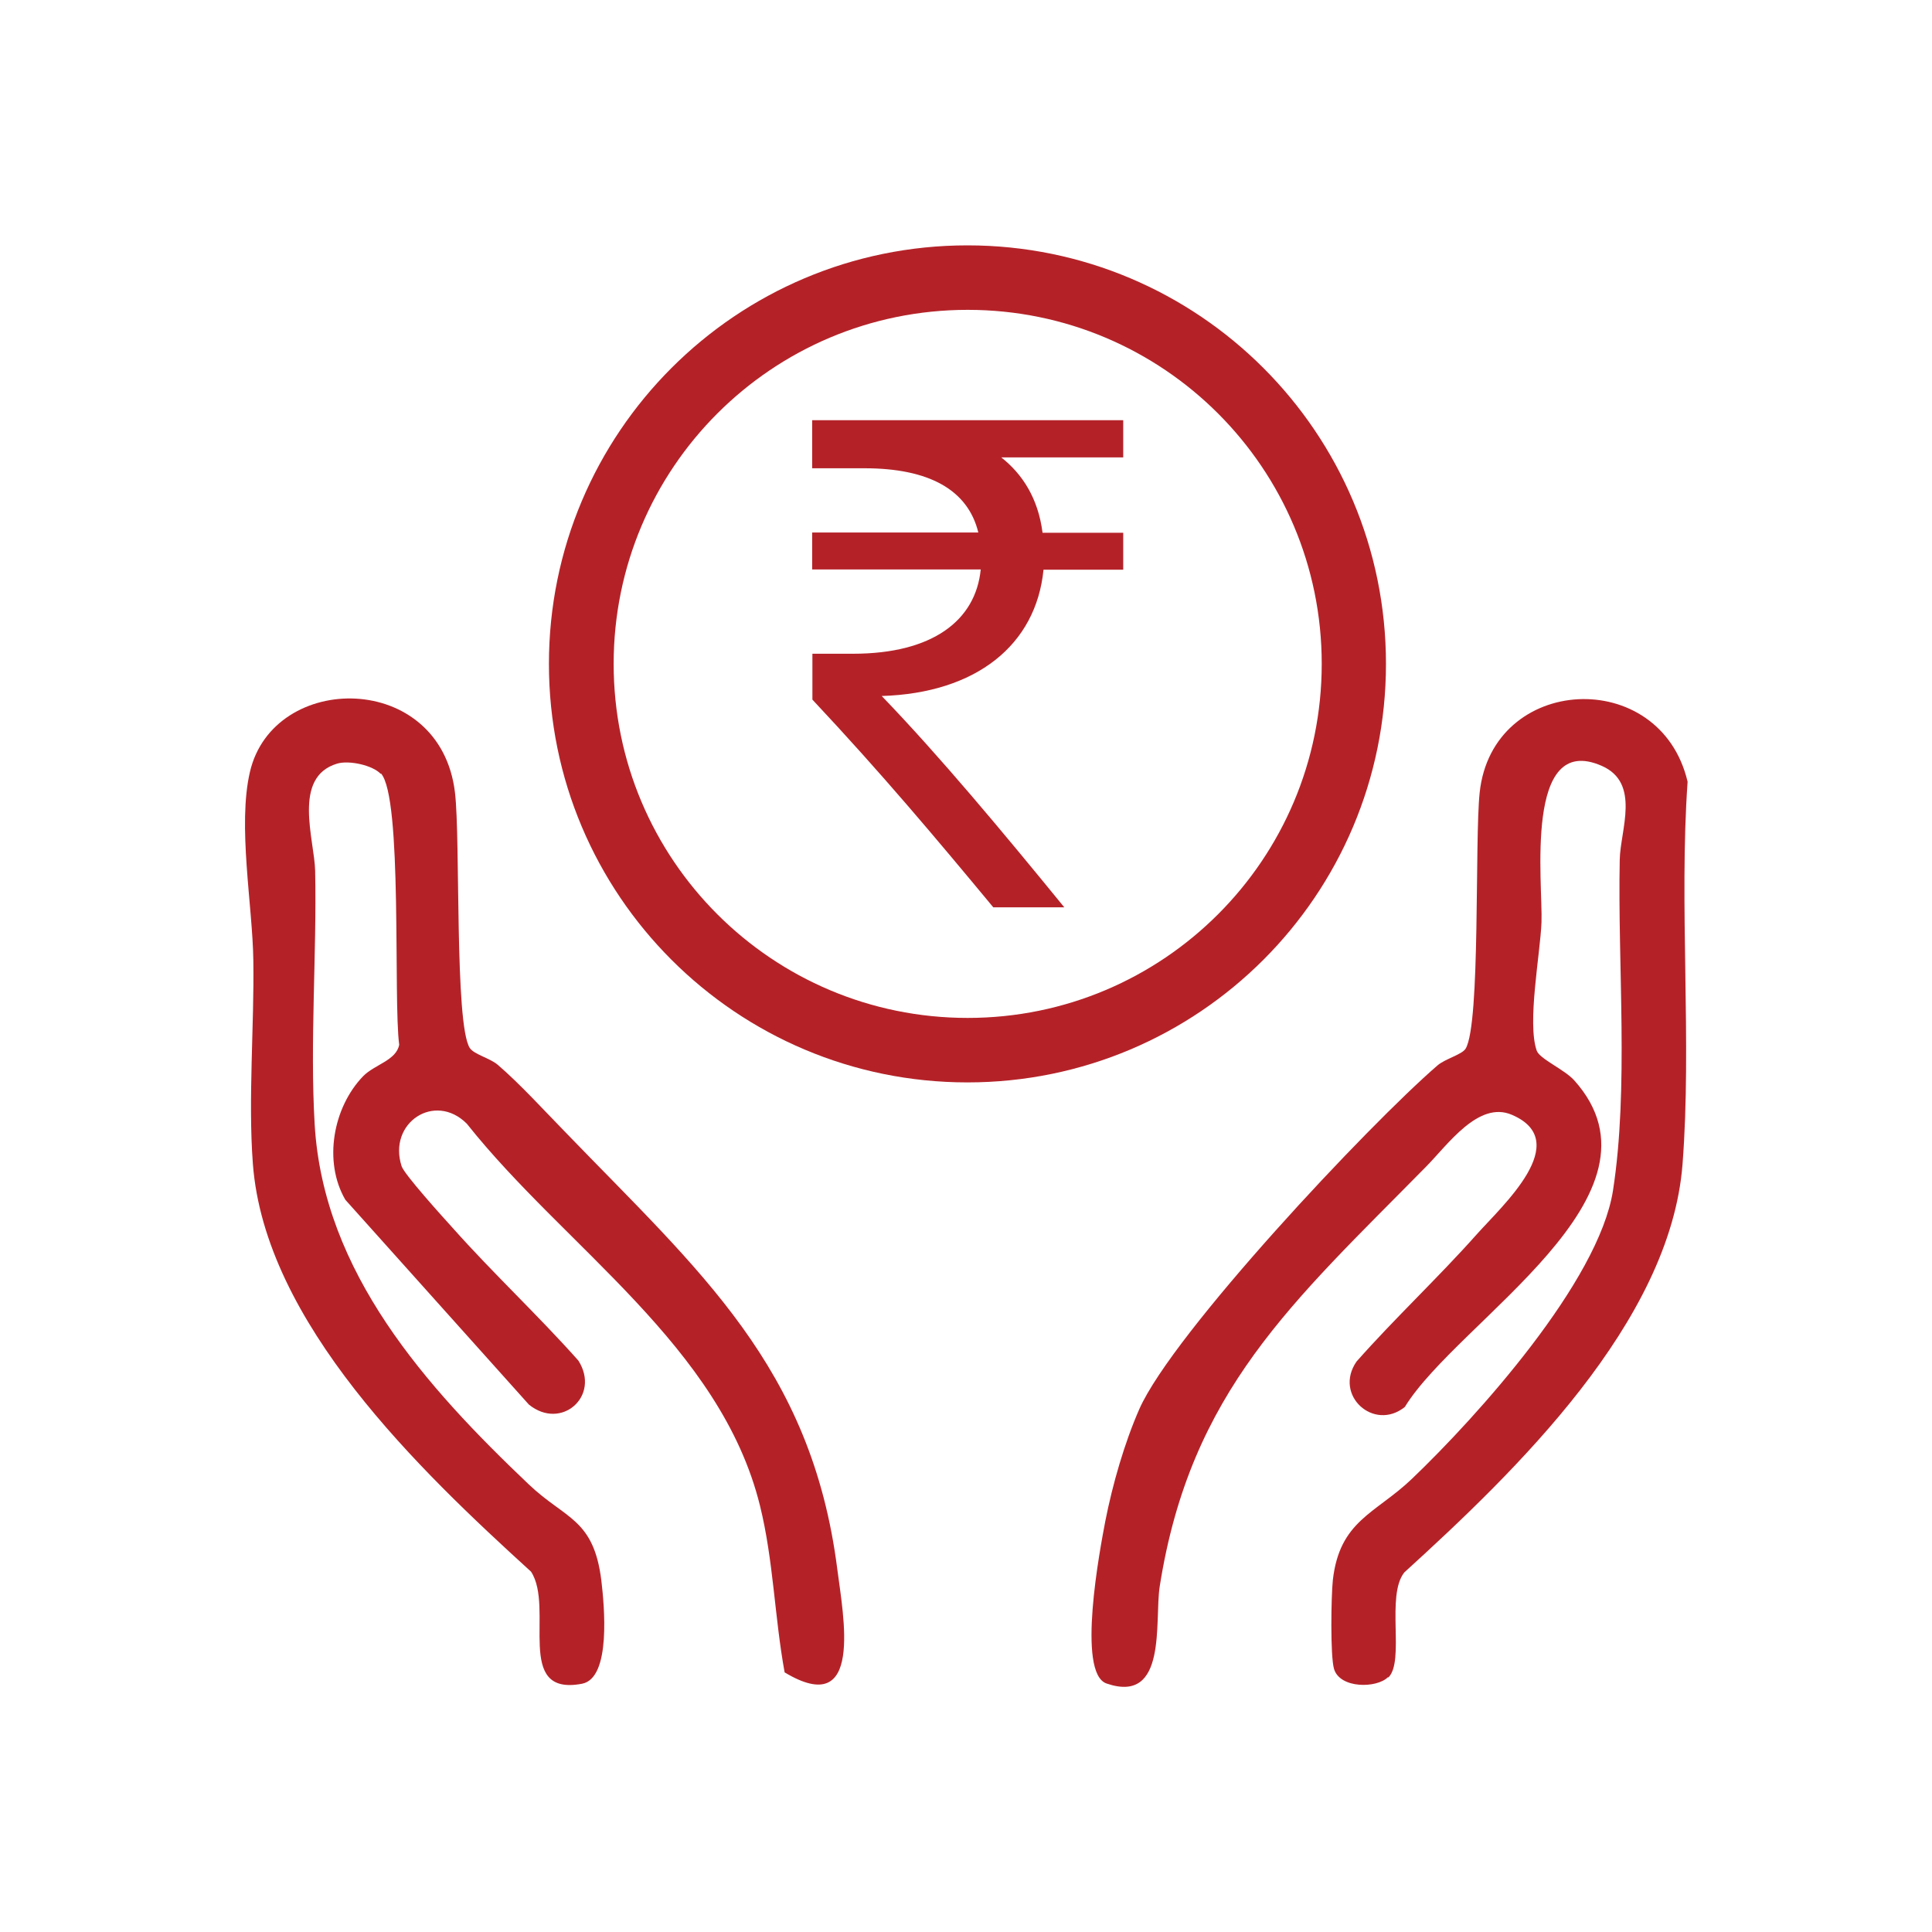
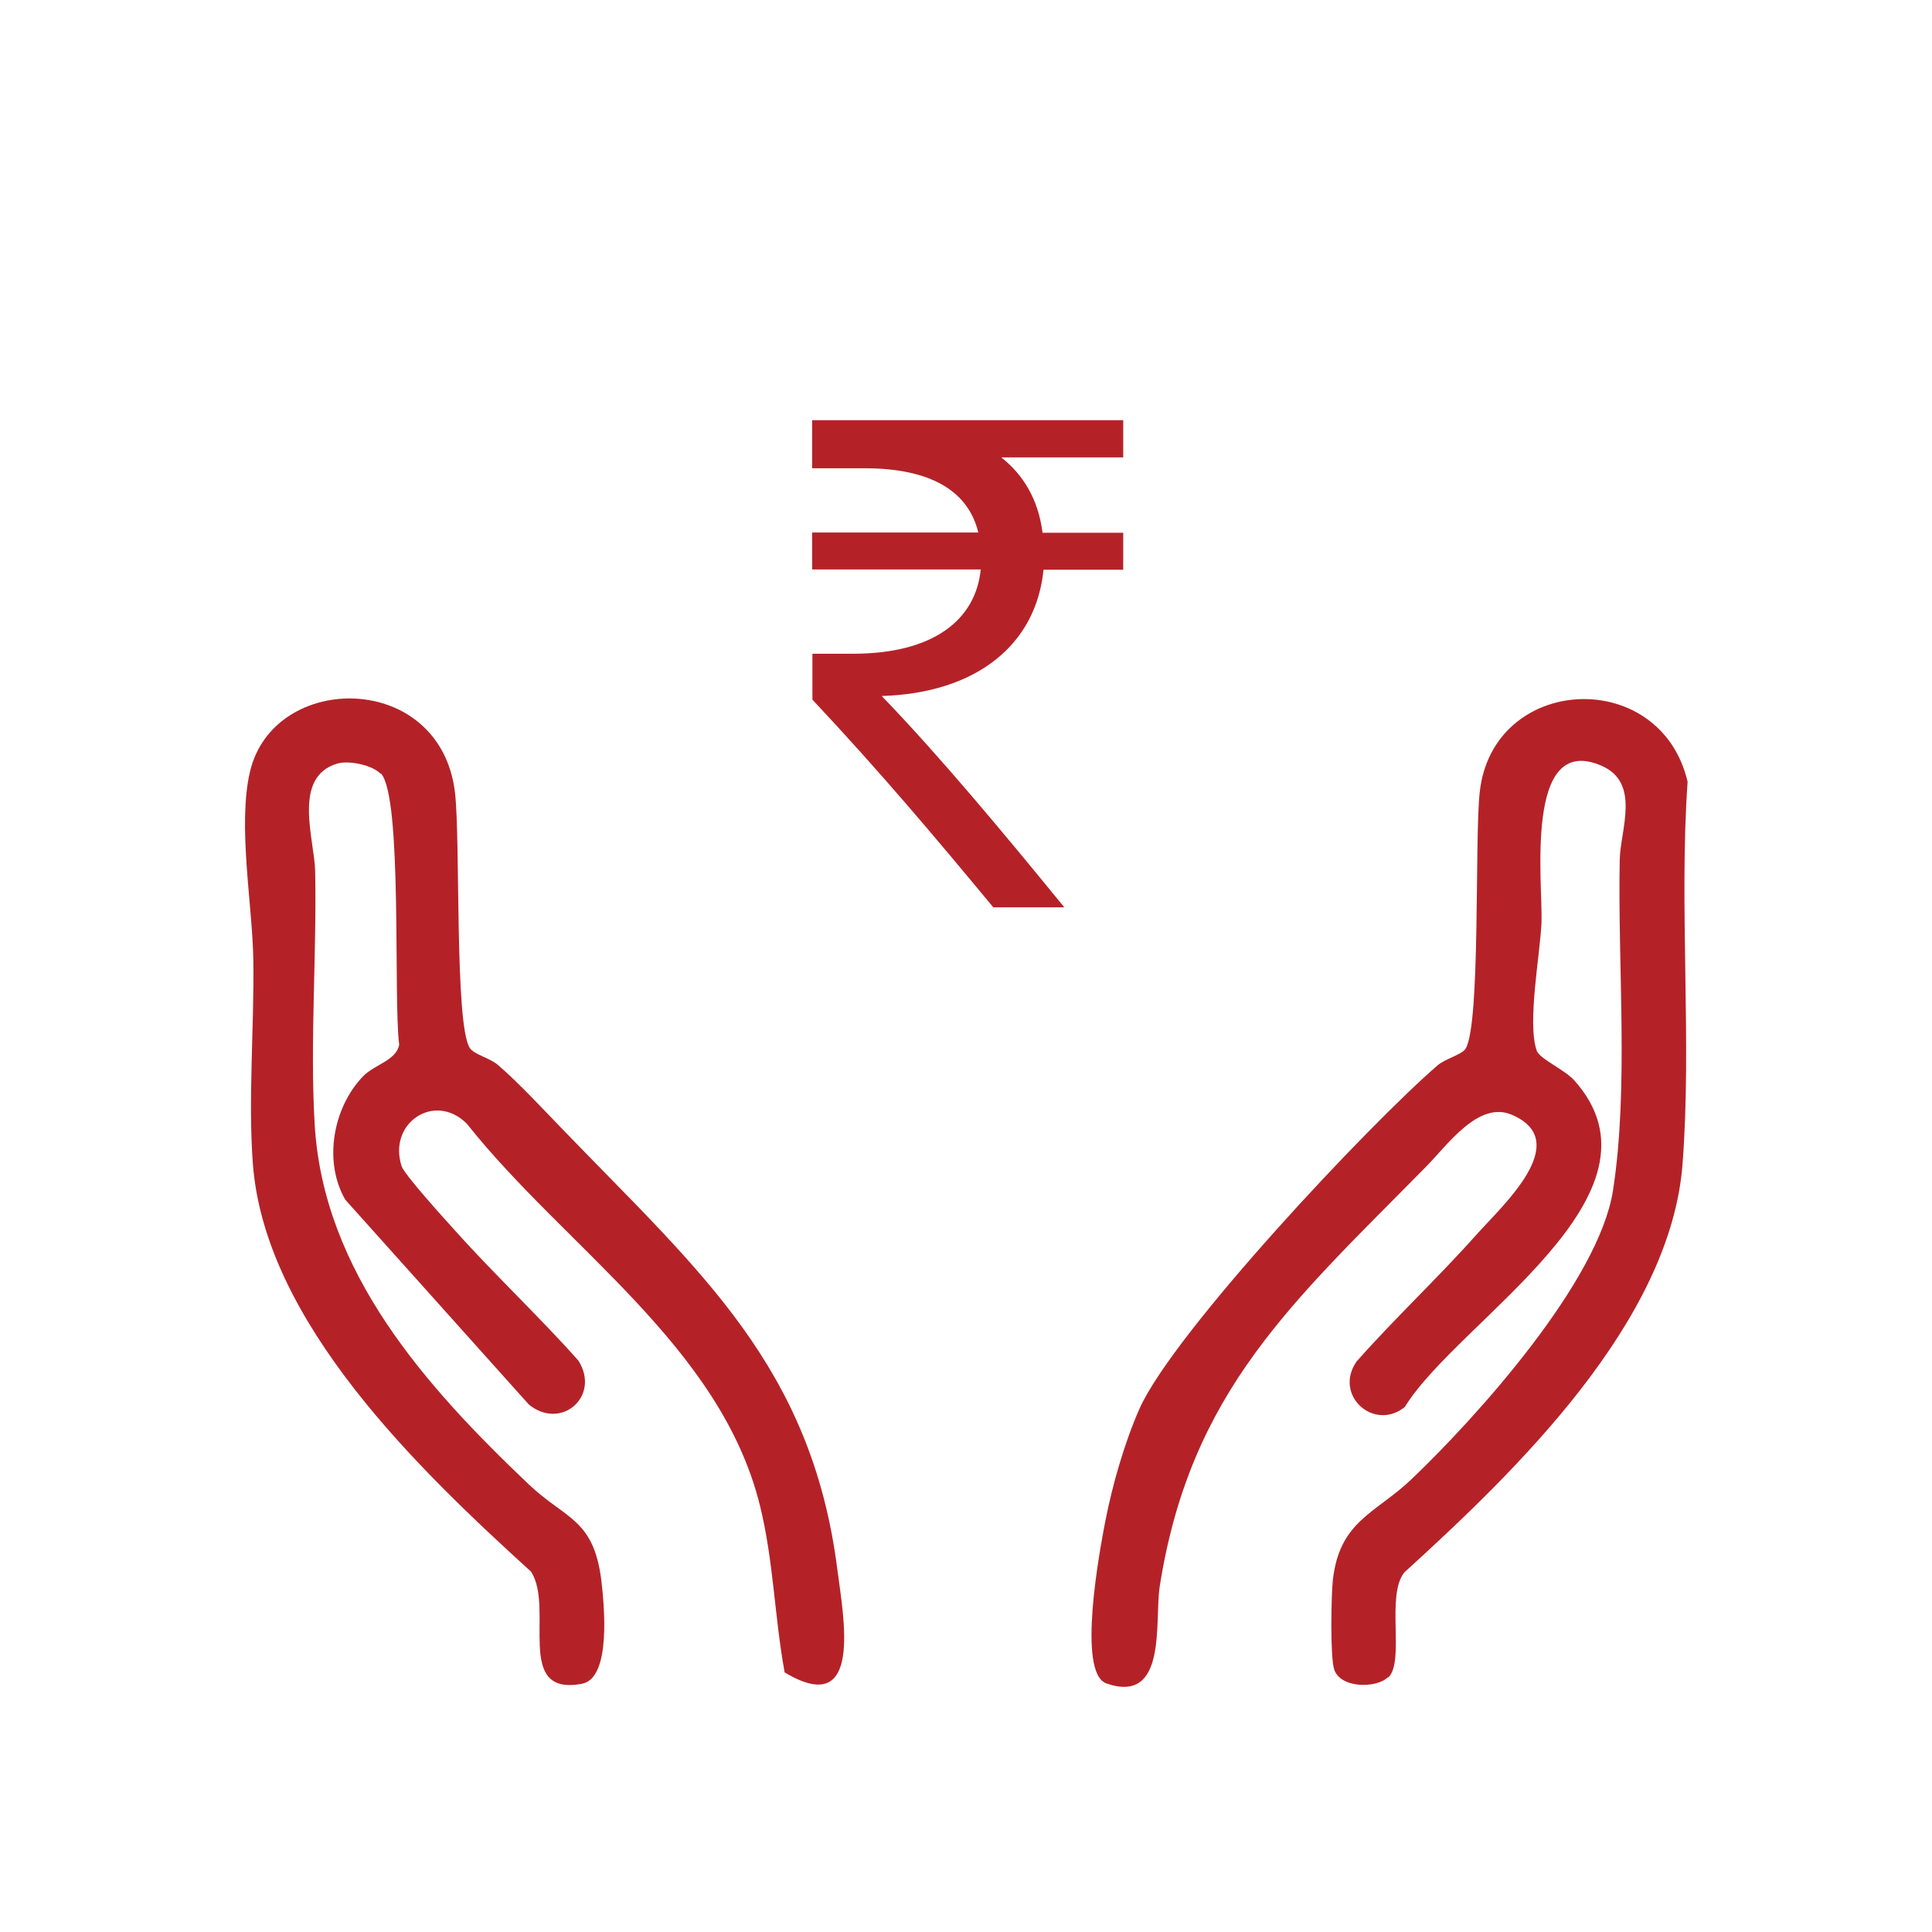
<svg xmlns="http://www.w3.org/2000/svg" id="Layer_1" data-name="Layer 1" viewBox="0 0 80 80">
  <defs>
    <style>      .cls-1 {        fill: #b42228;      }    </style>
  </defs>
  <path class="cls-1" d="M57.47,69.45c-.46.46-1.98.48-2.23-.34-.16-.54-.12-3.02-.05-3.68.28-2.47,1.76-2.75,3.27-4.19,2.72-2.6,7.74-8.18,8.33-11.94.66-4.25.19-9.34.28-13.7.02-1.22.88-3.18-.75-3.89-3.23-1.41-2.43,4.88-2.49,6.48-.05,1.3-.6,4.15-.2,5.31.12.35,1.15.78,1.56,1.24,4.24,4.74-4.81,9.92-7.02,13.52-1.28,1.03-2.96-.49-2-1.88,1.59-1.8,3.38-3.47,4.98-5.27,1.05-1.18,4.03-3.85,1.45-4.95-1.38-.59-2.65,1.24-3.55,2.15-5.52,5.61-9.76,9.29-11.03,17.39-.22,1.43.33,4.88-2.2,4.01-1.25-.43-.27-5.58-.05-6.73.3-1.52.79-3.23,1.41-4.64,1.4-3.15,9.5-11.77,12.34-14.22.32-.28,1.02-.45,1.17-.7.62-1.04.37-8.65.58-10.6.52-4.9,7.48-5.26,8.61-.45-.36,5.12.18,10.79-.21,15.84-.51,6.55-6.94,12.73-11.52,16.9-.77.96.03,3.67-.66,4.35Z" />
  <path class="cls-1" d="M15.77,32.05c-.33-.36-1.31-.58-1.81-.43-1.87.56-.94,3.14-.91,4.44.07,3.44-.22,7.1-.02,10.5.36,6.13,4.62,10.87,8.86,14.9,1.52,1.45,2.69,1.41,3.01,3.98.12,1.02.42,4.05-.8,4.28-2.83.54-1.13-3.14-2.11-4.64-4.61-4.2-11.03-10.31-11.52-16.9-.2-2.66.06-5.69.02-8.41-.03-2.27-.66-5.59-.14-7.81.97-4.17,7.89-4.2,8.49.86.23,1.95-.02,9.57.61,10.57.17.27.83.42,1.16.7.92.79,1.93,1.9,2.8,2.79,5.56,5.76,10.19,9.71,11.26,18.09.25,1.95,1.1,6.25-2.18,4.28-.42-2.3-.46-4.63-1.02-6.9-1.63-6.61-8.06-10.68-12.14-15.82-1.33-1.33-3.28-.03-2.7,1.76.11.34,1.71,2.11,2.11,2.55,1.67,1.88,3.54,3.62,5.21,5.5.93,1.47-.71,2.91-2.05,1.82l-7.6-8.48c-.92-1.58-.51-3.83.74-5.12.47-.48,1.37-.65,1.49-1.3-.25-1.86.15-10.25-.76-11.24Z" />
-   <path class="cls-1" d="M57.39,27.49c0,9.57-7.76,17.33-17.33,17.33s-17.33-7.76-17.33-17.33,7.76-17.33,17.33-17.33,17.33,7.76,17.33,17.33ZM54.73,27.49c0-8.1-6.56-14.66-14.66-14.66s-14.66,6.56-14.66,14.66,6.56,14.66,14.66,14.66,14.66-6.56,14.66-14.66Z" />
  <path class="cls-1" d="M46.51,18.94h-5.05c.89.7,1.53,1.71,1.71,3.12h3.34v1.53h-3.3c-.31,3.12-2.79,5.11-6.7,5.23,2.39,2.48,4.99,5.6,7.56,8.75h-2.94c-2.38-2.87-4.62-5.54-7.49-8.6v-1.9h1.68c3.3,0,5.08-1.38,5.29-3.49h-6.98v-1.53h6.88c-.43-1.77-2.05-2.66-4.71-2.66h-2.17v-1.99h12.88v1.53Z" />
</svg>